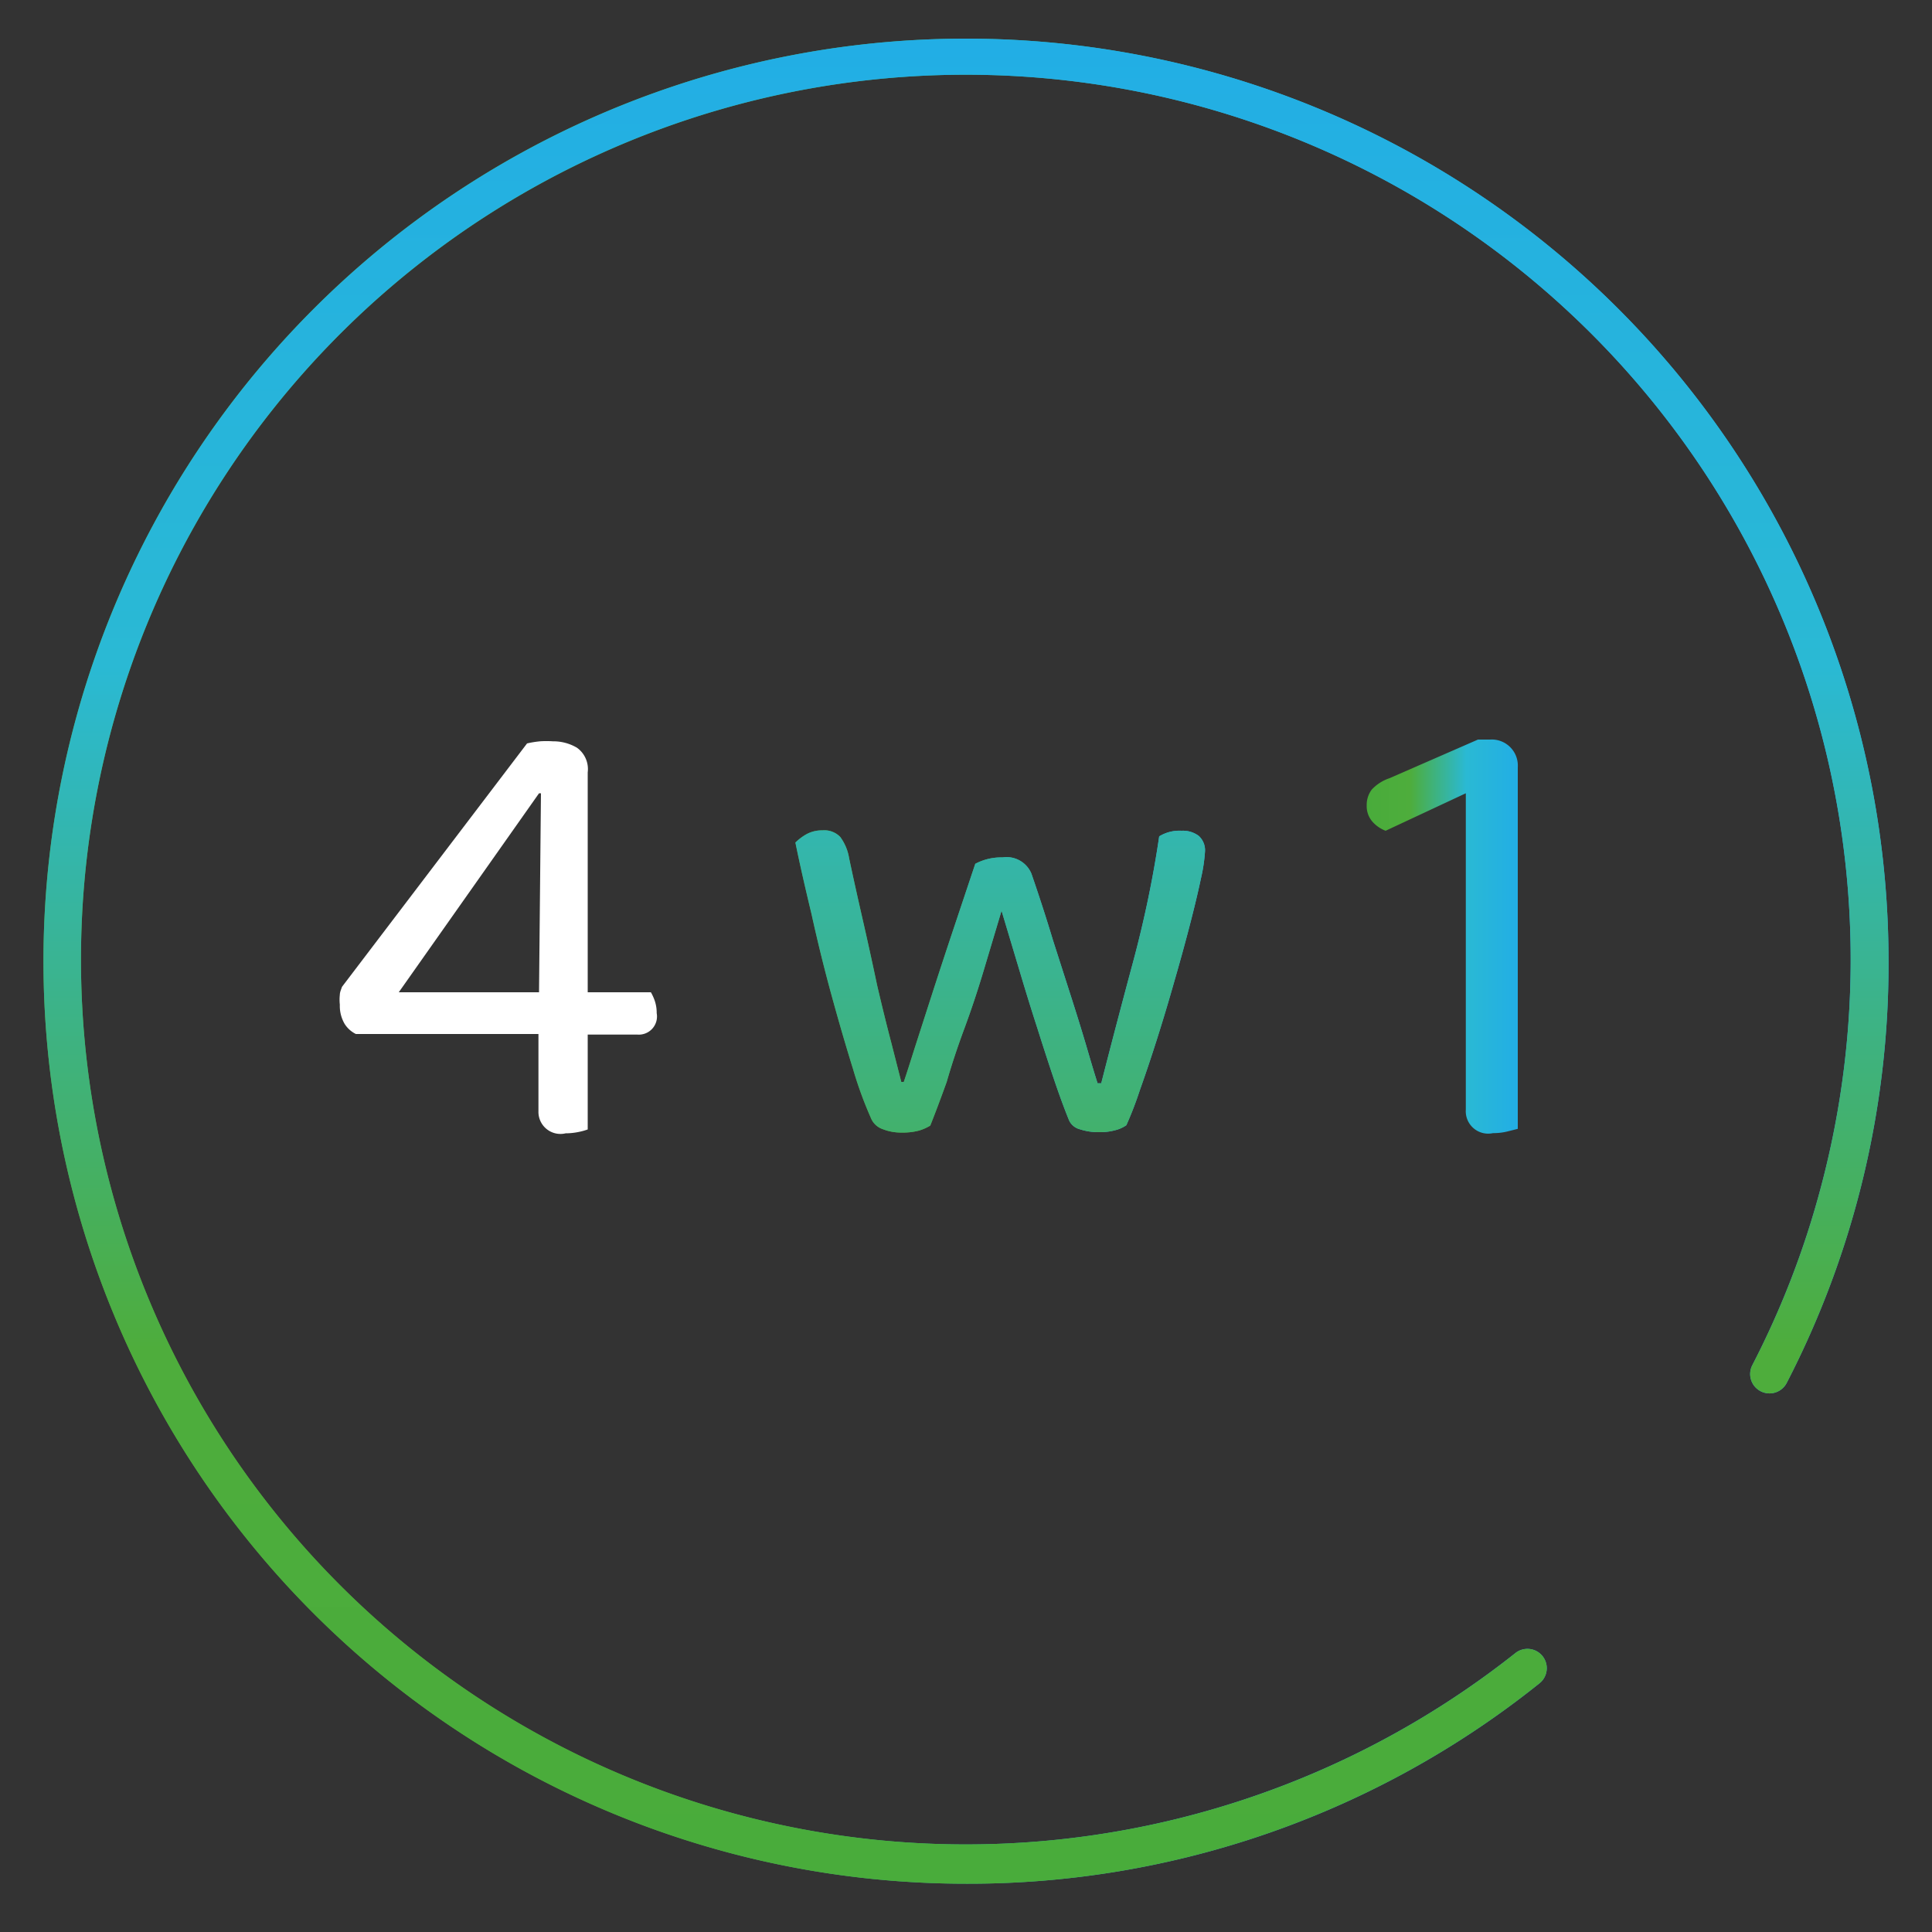
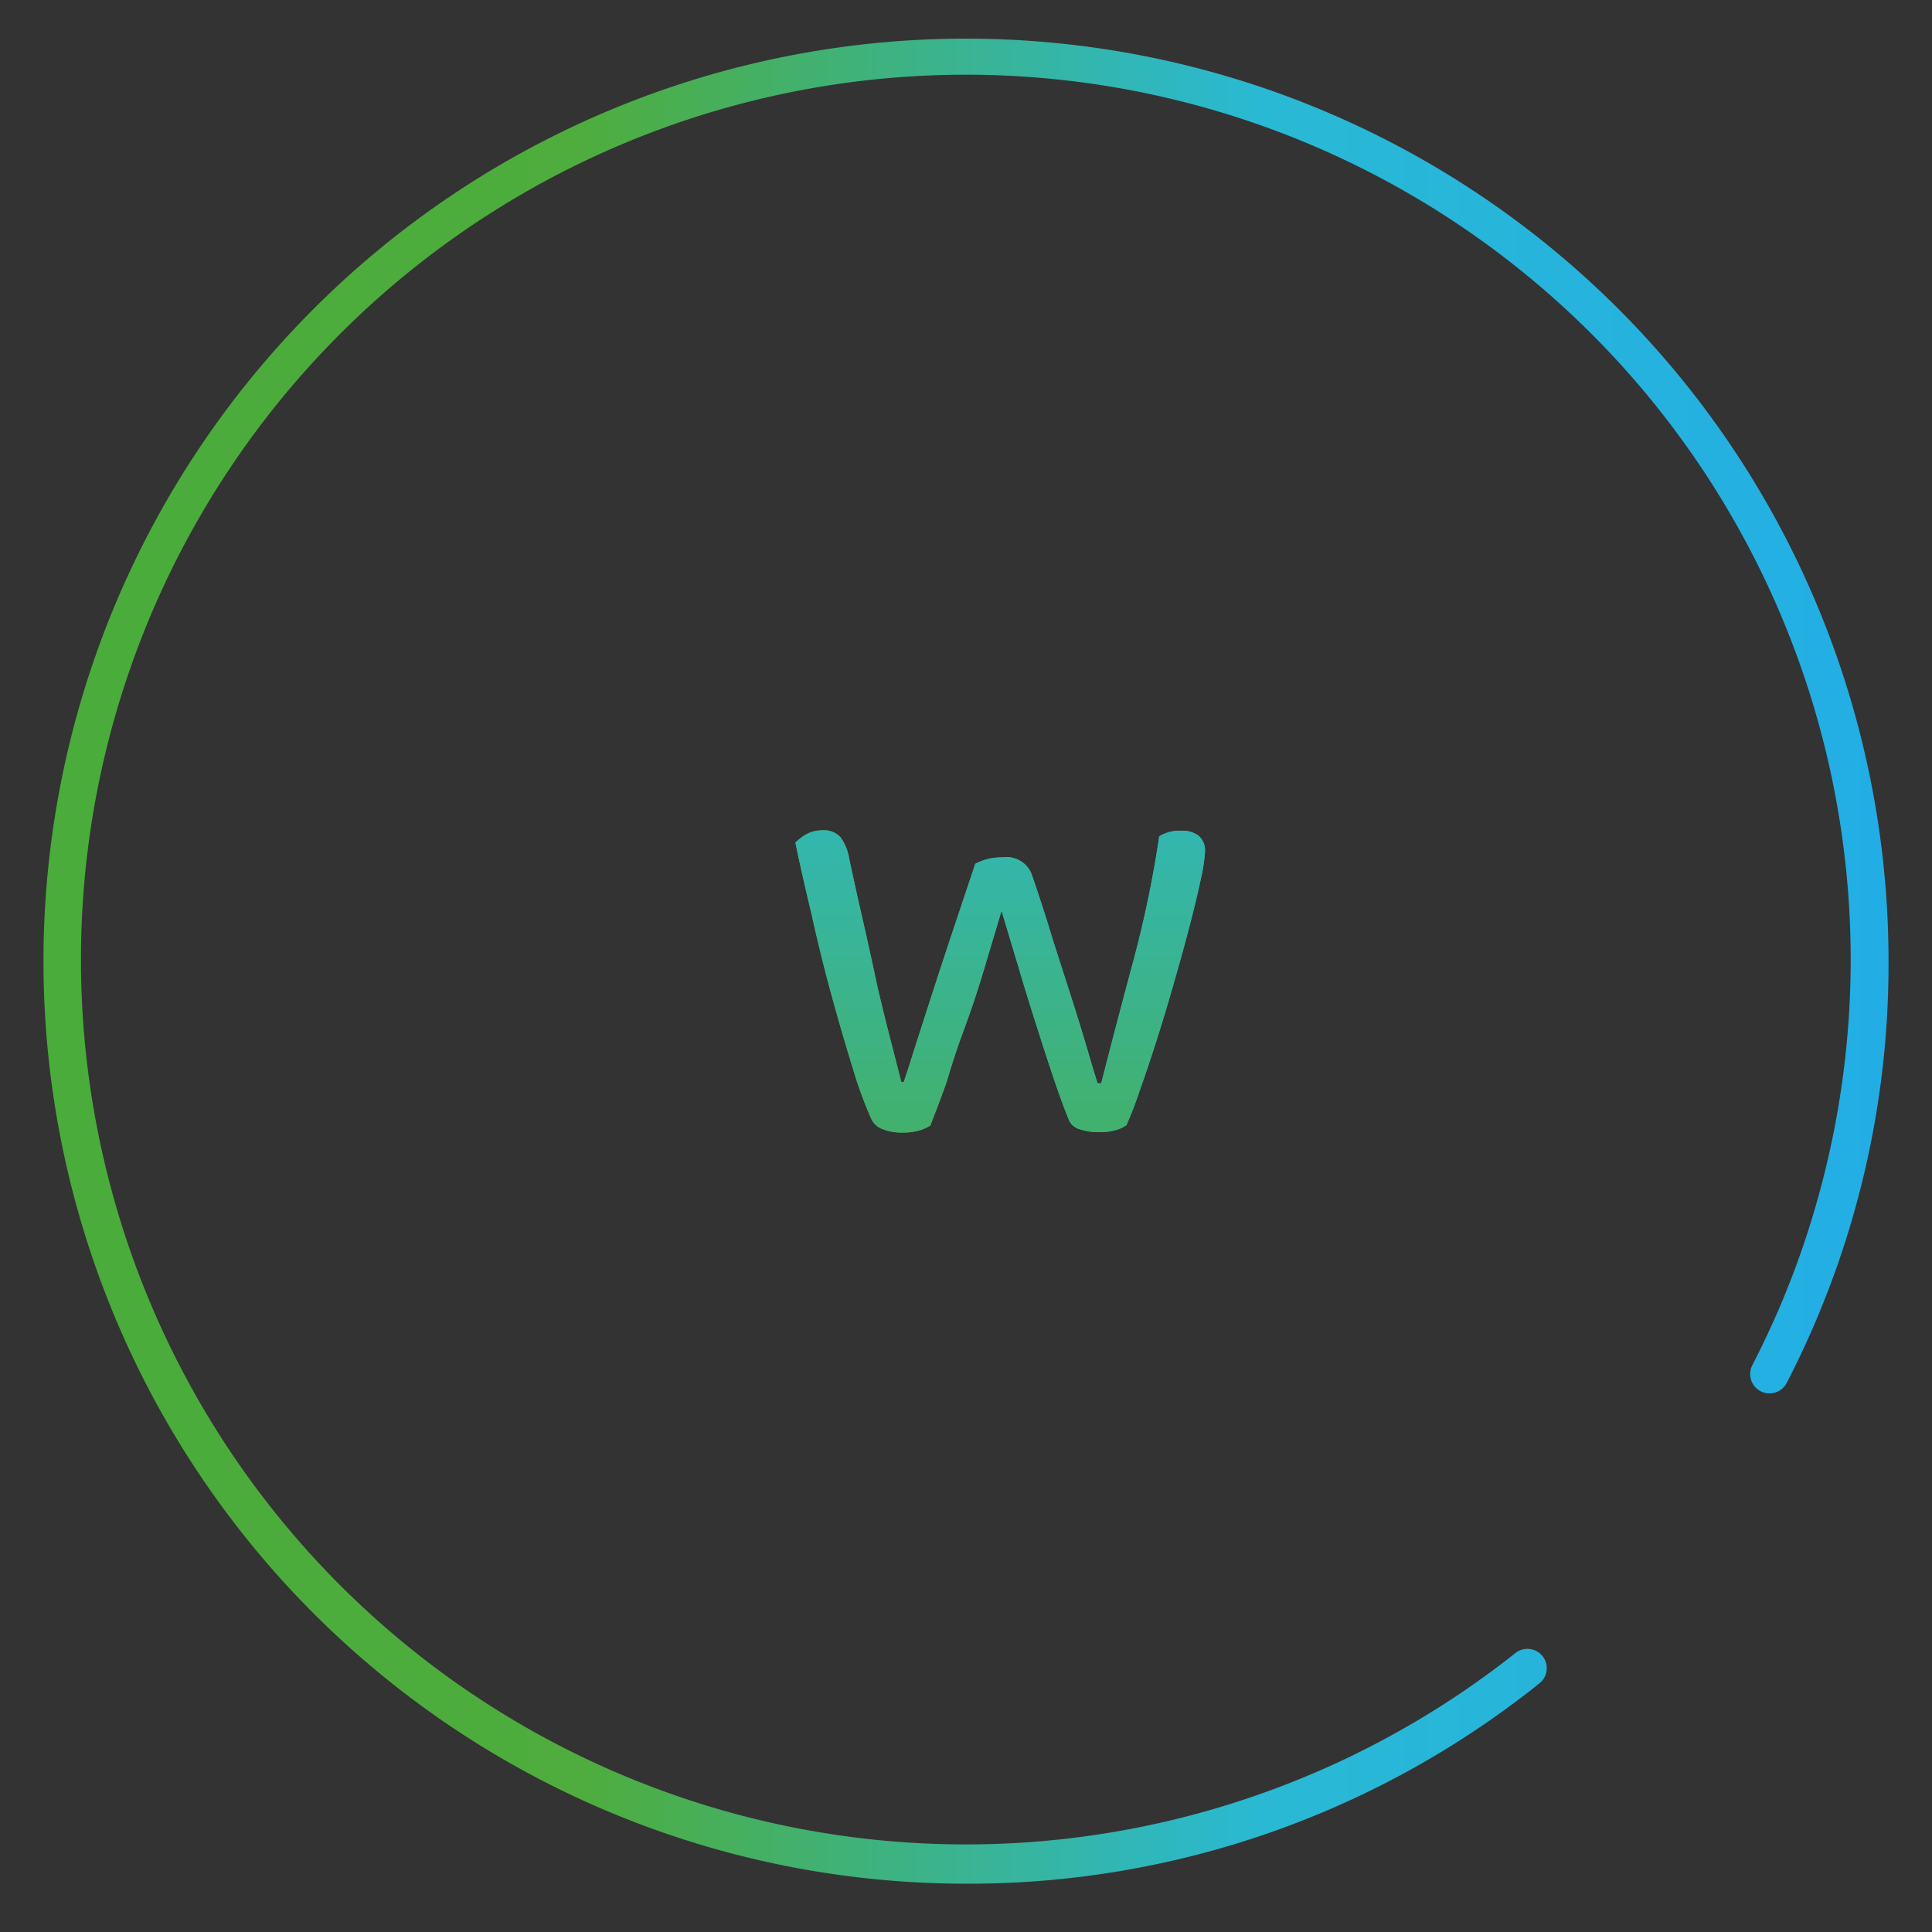
<svg xmlns="http://www.w3.org/2000/svg" xmlns:xlink="http://www.w3.org/1999/xlink" id="Warstwa_141" data-name="Warstwa 141" viewBox="0 0 100 100">
  <rect x="0" y="0" width="100" height="100" fill="#333333" stroke="none" />
  <defs>
    <linearGradient id="Gradient_bez_nazwy_115" data-name="Gradient bez nazwy 115" x1="2.25" y1="49.75" x2="97.75" y2="49.75" gradientUnits="userSpaceOnUse">
      <stop offset="0.01" stop-color="#49ac3b" />
      <stop offset="0.29" stop-color="#4ead3c" />
      <stop offset="0.66" stop-color="#2ab9d4" />
      <stop offset="1" stop-color="#22aee5" />
    </linearGradient>
    <linearGradient id="Gradient_bez_nazwy_115-2" x1="41.15" y1="50.79" x2="62.37" y2="50.79" xlink:href="#Gradient_bez_nazwy_115" />
    <linearGradient id="Gradient_bez_nazwy_115-3" x1="70.74" y1="48.47" x2="78.56" y2="48.47" xlink:href="#Gradient_bez_nazwy_115" />
    <linearGradient id="Gradient_bez_nazwy_115-4" x1="50" y1="97.5" x2="50" y2="2" xlink:href="#Gradient_bez_nazwy_115" />
  </defs>
  <title>4w1</title>
  <g>
    <g>
      <path d="M50,97.5A47.75,47.75,0,1,1,97.75,49.75a47.22,47.22,0,0,1-5.27,21.83,1,1,0,1,1-1.78-.92,45.2,45.2,0,0,0,3.52-9.1,45.8,45.8,0,1,0-15.78,24,1,1,0,1,1,1.24,1.57A47.24,47.24,0,0,1,50,97.5Z" style="fill: url(#Gradient_bez_nazwy_115)" />
      <g>
-         <path d="M27.28,38.48q0.29-.07.67-0.11a5.25,5.25,0,0,1,.67,0,2.41,2.41,0,0,1,1.24.33,1.36,1.36,0,0,1,.56,1.28V51.36h3.27a2.52,2.52,0,0,1,.2.44,1.91,1.91,0,0,1,.1.64,0.94,0.94,0,0,1-1,1.11H30.42v4.91a3.16,3.16,0,0,1-.47.13,3.3,3.3,0,0,1-.67.07,1.14,1.14,0,0,1-1.41-1.14v-4H18.42A1.44,1.44,0,0,1,17.84,53a1.84,1.84,0,0,1-.25-1,2.28,2.28,0,0,1,0-.51c0-.14.07-0.28,0.11-0.41ZM28,41.06H27.9l-7.26,10.3H27.9Z" style="fill: #fff" />
        <path d="M51.84,47.14l-0.93,3.11q-0.47,1.57-1,3T49,56q-0.46,1.28-.85,2.26a2.41,2.41,0,0,1-.59.26,3.18,3.18,0,0,1-.88.1,2.55,2.55,0,0,1-1-.18,1,1,0,0,1-.6-0.57,20.39,20.39,0,0,1-.93-2.55q-0.54-1.73-1.11-3.81T42,47.29q-0.51-2.11-.83-3.68a2.7,2.7,0,0,1,.57-0.43,1.66,1.66,0,0,1,.83-0.2,1.14,1.14,0,0,1,.92.34,2.53,2.53,0,0,1,.46,1.1q0.29,1.37.69,3.12T45.4,51q0.39,1.67.74,3l0.51,2h0.13q0.2-.59.57-1.77l0.87-2.7q0.49-1.52,1.08-3.29l1.18-3.53a2.86,2.86,0,0,1,1.41-.33,1.39,1.39,0,0,1,1.5.85Q54,47,54.5,48.66l1,3.12q0.46,1.44.79,2.57t0.52,1.72H57q0.75-2.94,1.64-6.25T60,43.29A2,2,0,0,1,61.16,43a1.37,1.37,0,0,1,.88.26,1,1,0,0,1,.33.82,8.57,8.57,0,0,1-.21,1.39q-0.21,1-.57,2.39t-0.8,2.91q-0.44,1.55-.9,3T59,56.42a18.49,18.49,0,0,1-.7,1.82,1.71,1.71,0,0,1-.54.25,3,3,0,0,1-.87.11,3.05,3.05,0,0,1-1-.15A0.84,0.84,0,0,1,55.34,58q-0.36-.88-0.77-2.09T53.7,53.24q-0.46-1.42-.93-3Z" style="fill: url(#Gradient_bez_nazwy_115-2)" />
-         <path d="M71.72,43a1.7,1.7,0,0,1-.7-0.49,1.22,1.22,0,0,1-.28-0.82A1.32,1.32,0,0,1,71,40.87a2.22,2.22,0,0,1,.92-0.59l4.58-2h0.62a1.35,1.35,0,0,1,1.44,1.44V58.43L78,58.57a3,3,0,0,1-.72.08,1.16,1.16,0,0,1-1.41-1.21V41.06Z" style="fill: url(#Gradient_bez_nazwy_115-3)" />
      </g>
    </g>
    <g>
-       <path d="M50,97.5A47.75,47.75,0,1,1,97.75,49.75a47.22,47.22,0,0,1-5.27,21.83,1,1,0,1,1-1.78-.92,45.2,45.2,0,0,0,3.52-9.1,45.8,45.8,0,1,0-15.78,24,1,1,0,1,1,1.24,1.57A47.24,47.24,0,0,1,50,97.5Z" style="fill: url(#Gradient_bez_nazwy_115-4)" />
      <g>
-         <path d="M27.28,38.48q0.29-.07.67-0.11a5.25,5.25,0,0,1,.67,0,2.41,2.41,0,0,1,1.24.33,1.36,1.36,0,0,1,.56,1.28V51.36h3.27a2.52,2.52,0,0,1,.2.44,1.91,1.91,0,0,1,.1.64,0.94,0.94,0,0,1-1,1.11H30.42v4.91a3.16,3.16,0,0,1-.47.13,3.3,3.3,0,0,1-.67.07,1.14,1.14,0,0,1-1.41-1.14v-4H18.42A1.44,1.44,0,0,1,17.84,53a1.84,1.84,0,0,1-.25-1,2.28,2.28,0,0,1,0-.51c0-.14.07-0.28,0.11-0.41ZM28,41.06H27.9l-7.26,10.3H27.9Z" style="fill: url(#Gradient_bez_nazwy_115-4)" />
        <path d="M51.84,47.14l-0.93,3.11q-0.47,1.57-1,3T49,56q-0.46,1.28-.85,2.26a2.41,2.41,0,0,1-.59.26,3.18,3.18,0,0,1-.88.1,2.55,2.55,0,0,1-1-.18,1,1,0,0,1-.6-0.57,20.39,20.39,0,0,1-.93-2.55q-0.54-1.73-1.11-3.81T42,47.29q-0.51-2.11-.83-3.68a2.7,2.7,0,0,1,.57-0.43,1.66,1.66,0,0,1,.83-0.2,1.14,1.14,0,0,1,.92.34,2.53,2.53,0,0,1,.46,1.1q0.29,1.37.69,3.12T45.4,51q0.39,1.67.74,3l0.51,2h0.13q0.2-.59.57-1.77l0.87-2.7q0.49-1.52,1.08-3.29l1.18-3.53a2.86,2.86,0,0,1,1.41-.33,1.39,1.39,0,0,1,1.5.85Q54,47,54.5,48.66l1,3.12q0.46,1.44.79,2.57t0.52,1.72H57q0.75-2.94,1.64-6.25T60,43.29A2,2,0,0,1,61.16,43a1.37,1.37,0,0,1,.88.26,1,1,0,0,1,.33.82,8.57,8.57,0,0,1-.21,1.39q-0.21,1-.57,2.39t-0.8,2.91q-0.44,1.55-.9,3T59,56.42a18.49,18.49,0,0,1-.7,1.82,1.71,1.71,0,0,1-.54.25,3,3,0,0,1-.87.11,3.05,3.05,0,0,1-1-.15A0.84,0.84,0,0,1,55.34,58q-0.36-.88-0.77-2.09T53.7,53.24q-0.46-1.42-.93-3Z" style="fill: url(#Gradient_bez_nazwy_115-4)" />
        <path d="M71.72,43a1.7,1.7,0,0,1-.7-0.49,1.22,1.22,0,0,1-.28-0.82A1.32,1.32,0,0,1,71,40.87a2.22,2.22,0,0,1,.92-0.59l4.58-2h0.62a1.35,1.35,0,0,1,1.44,1.44V58.43L78,58.57a3,3,0,0,1-.72.08,1.16,1.16,0,0,1-1.41-1.21V41.06Z" style="fill: url(#Gradient_bez_nazwy_115-4)" />
      </g>
    </g>
  </g>
</svg>